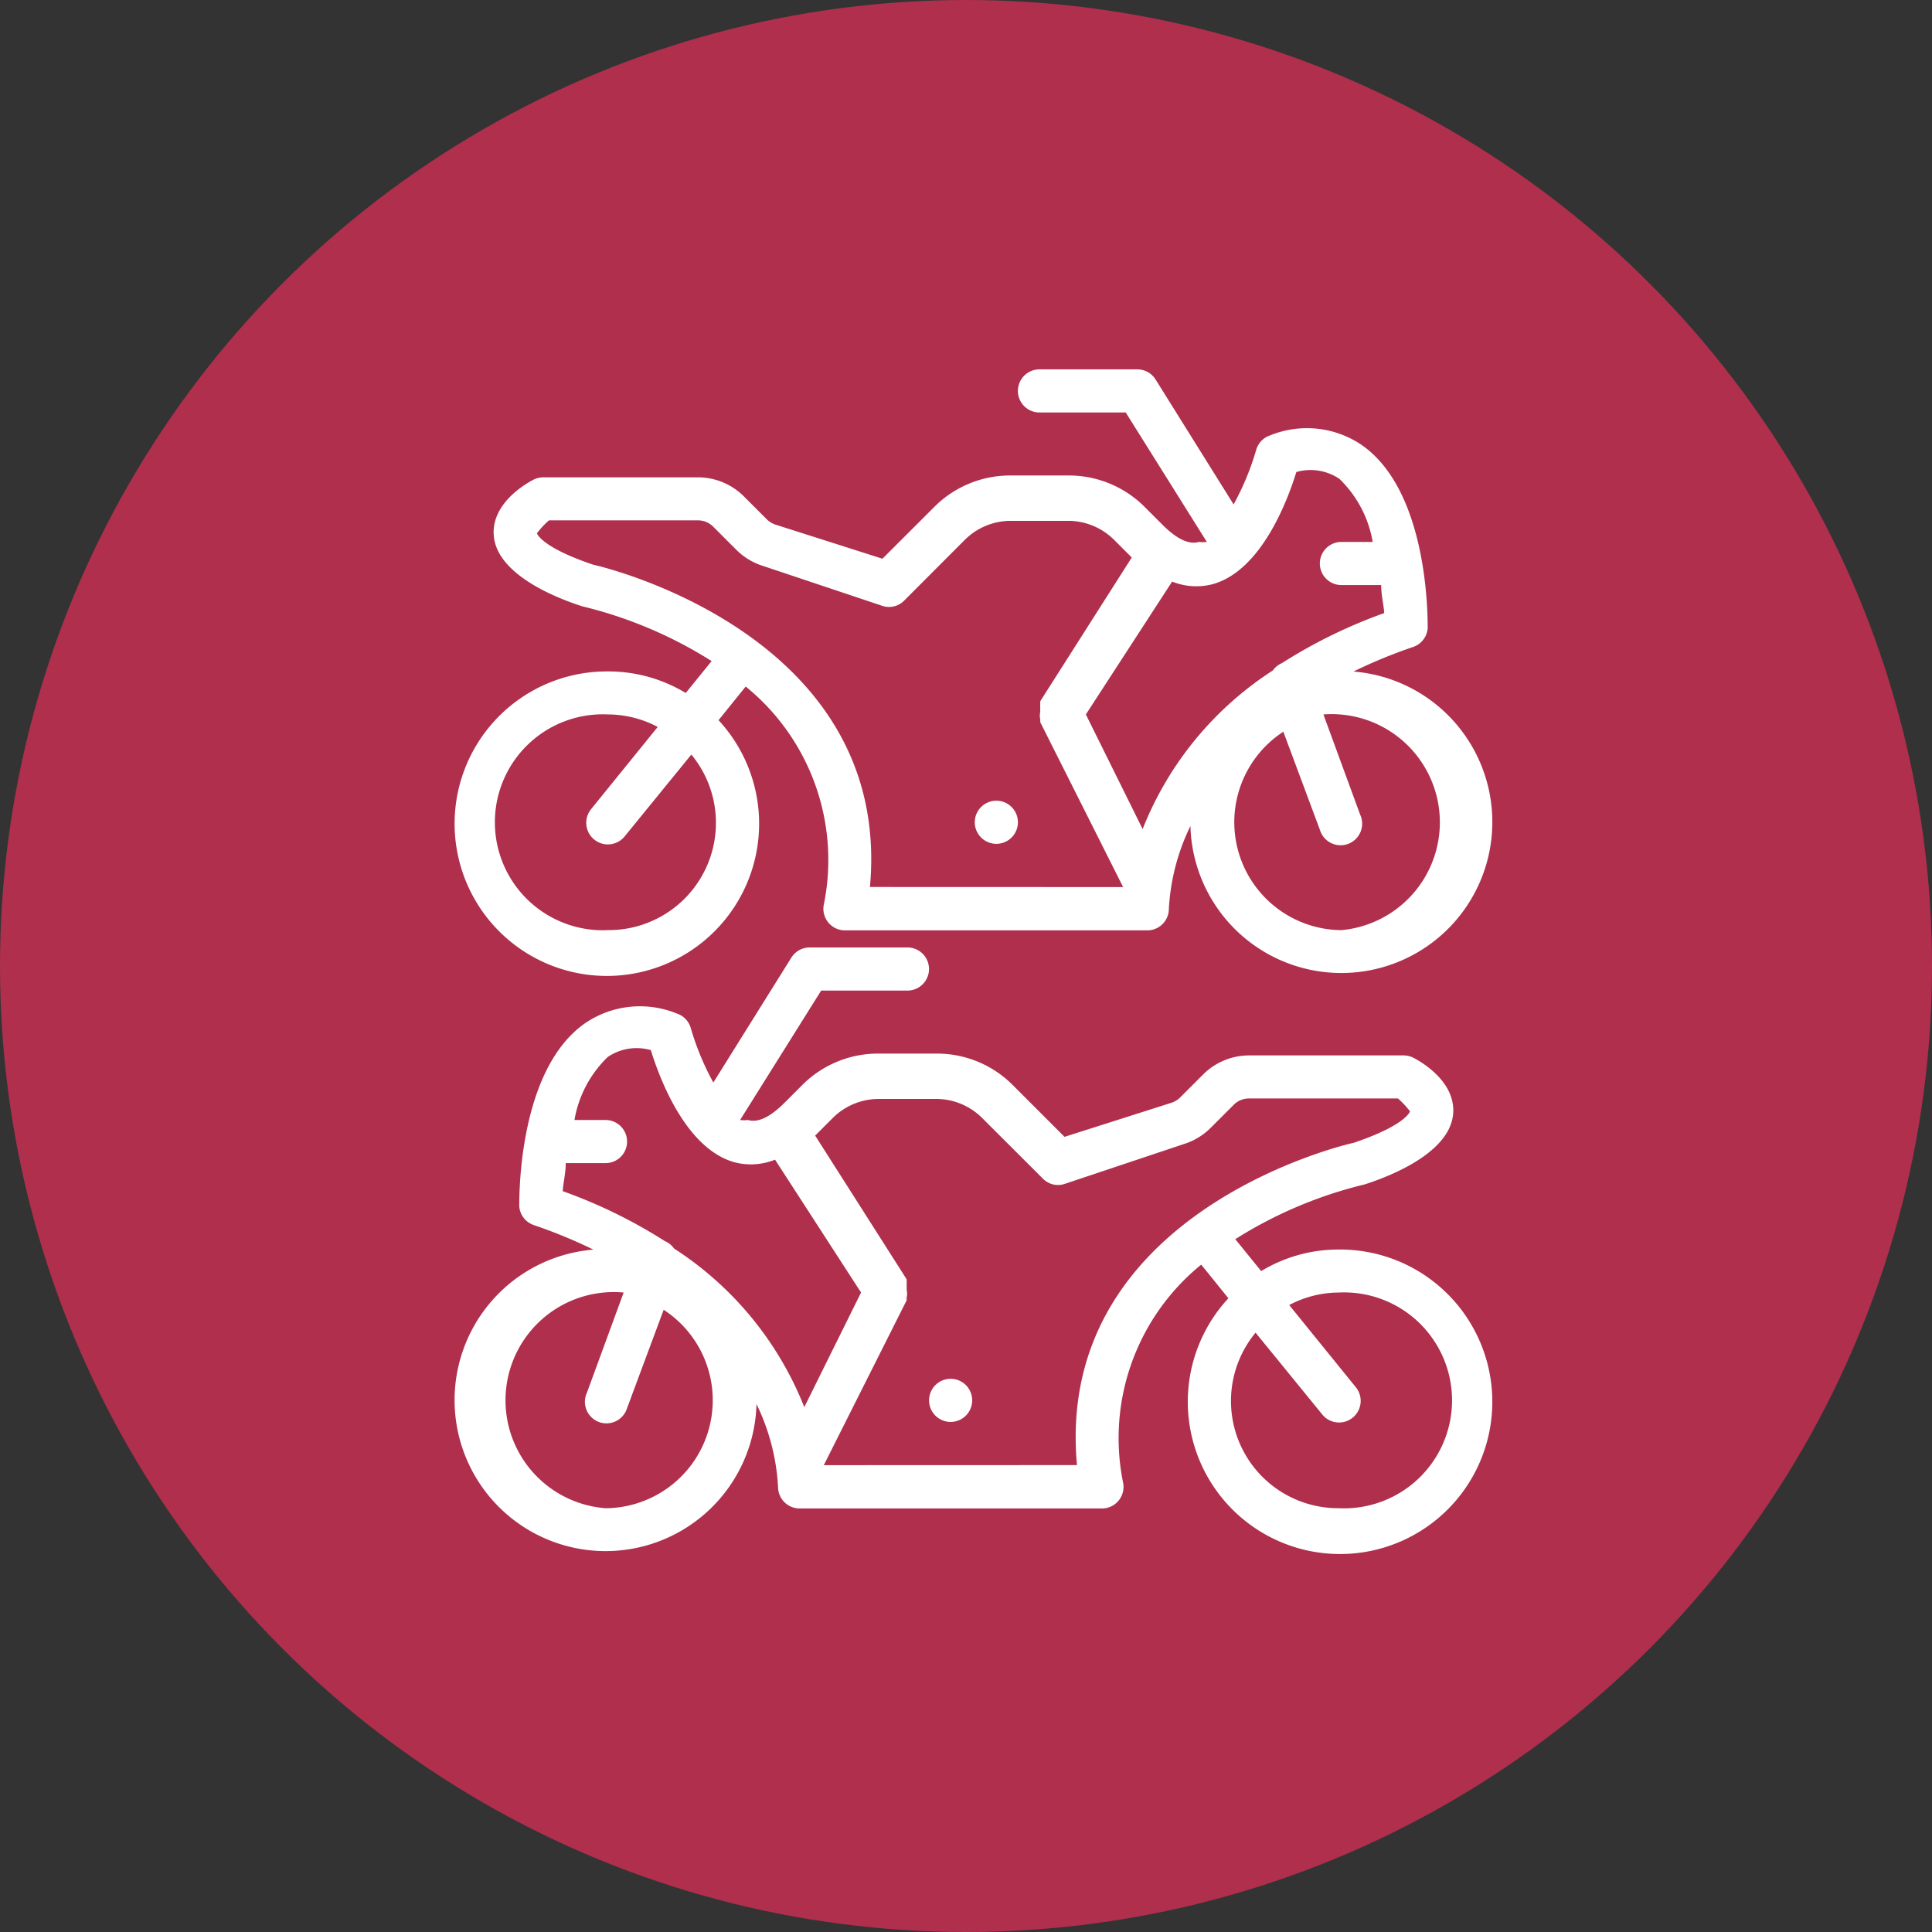
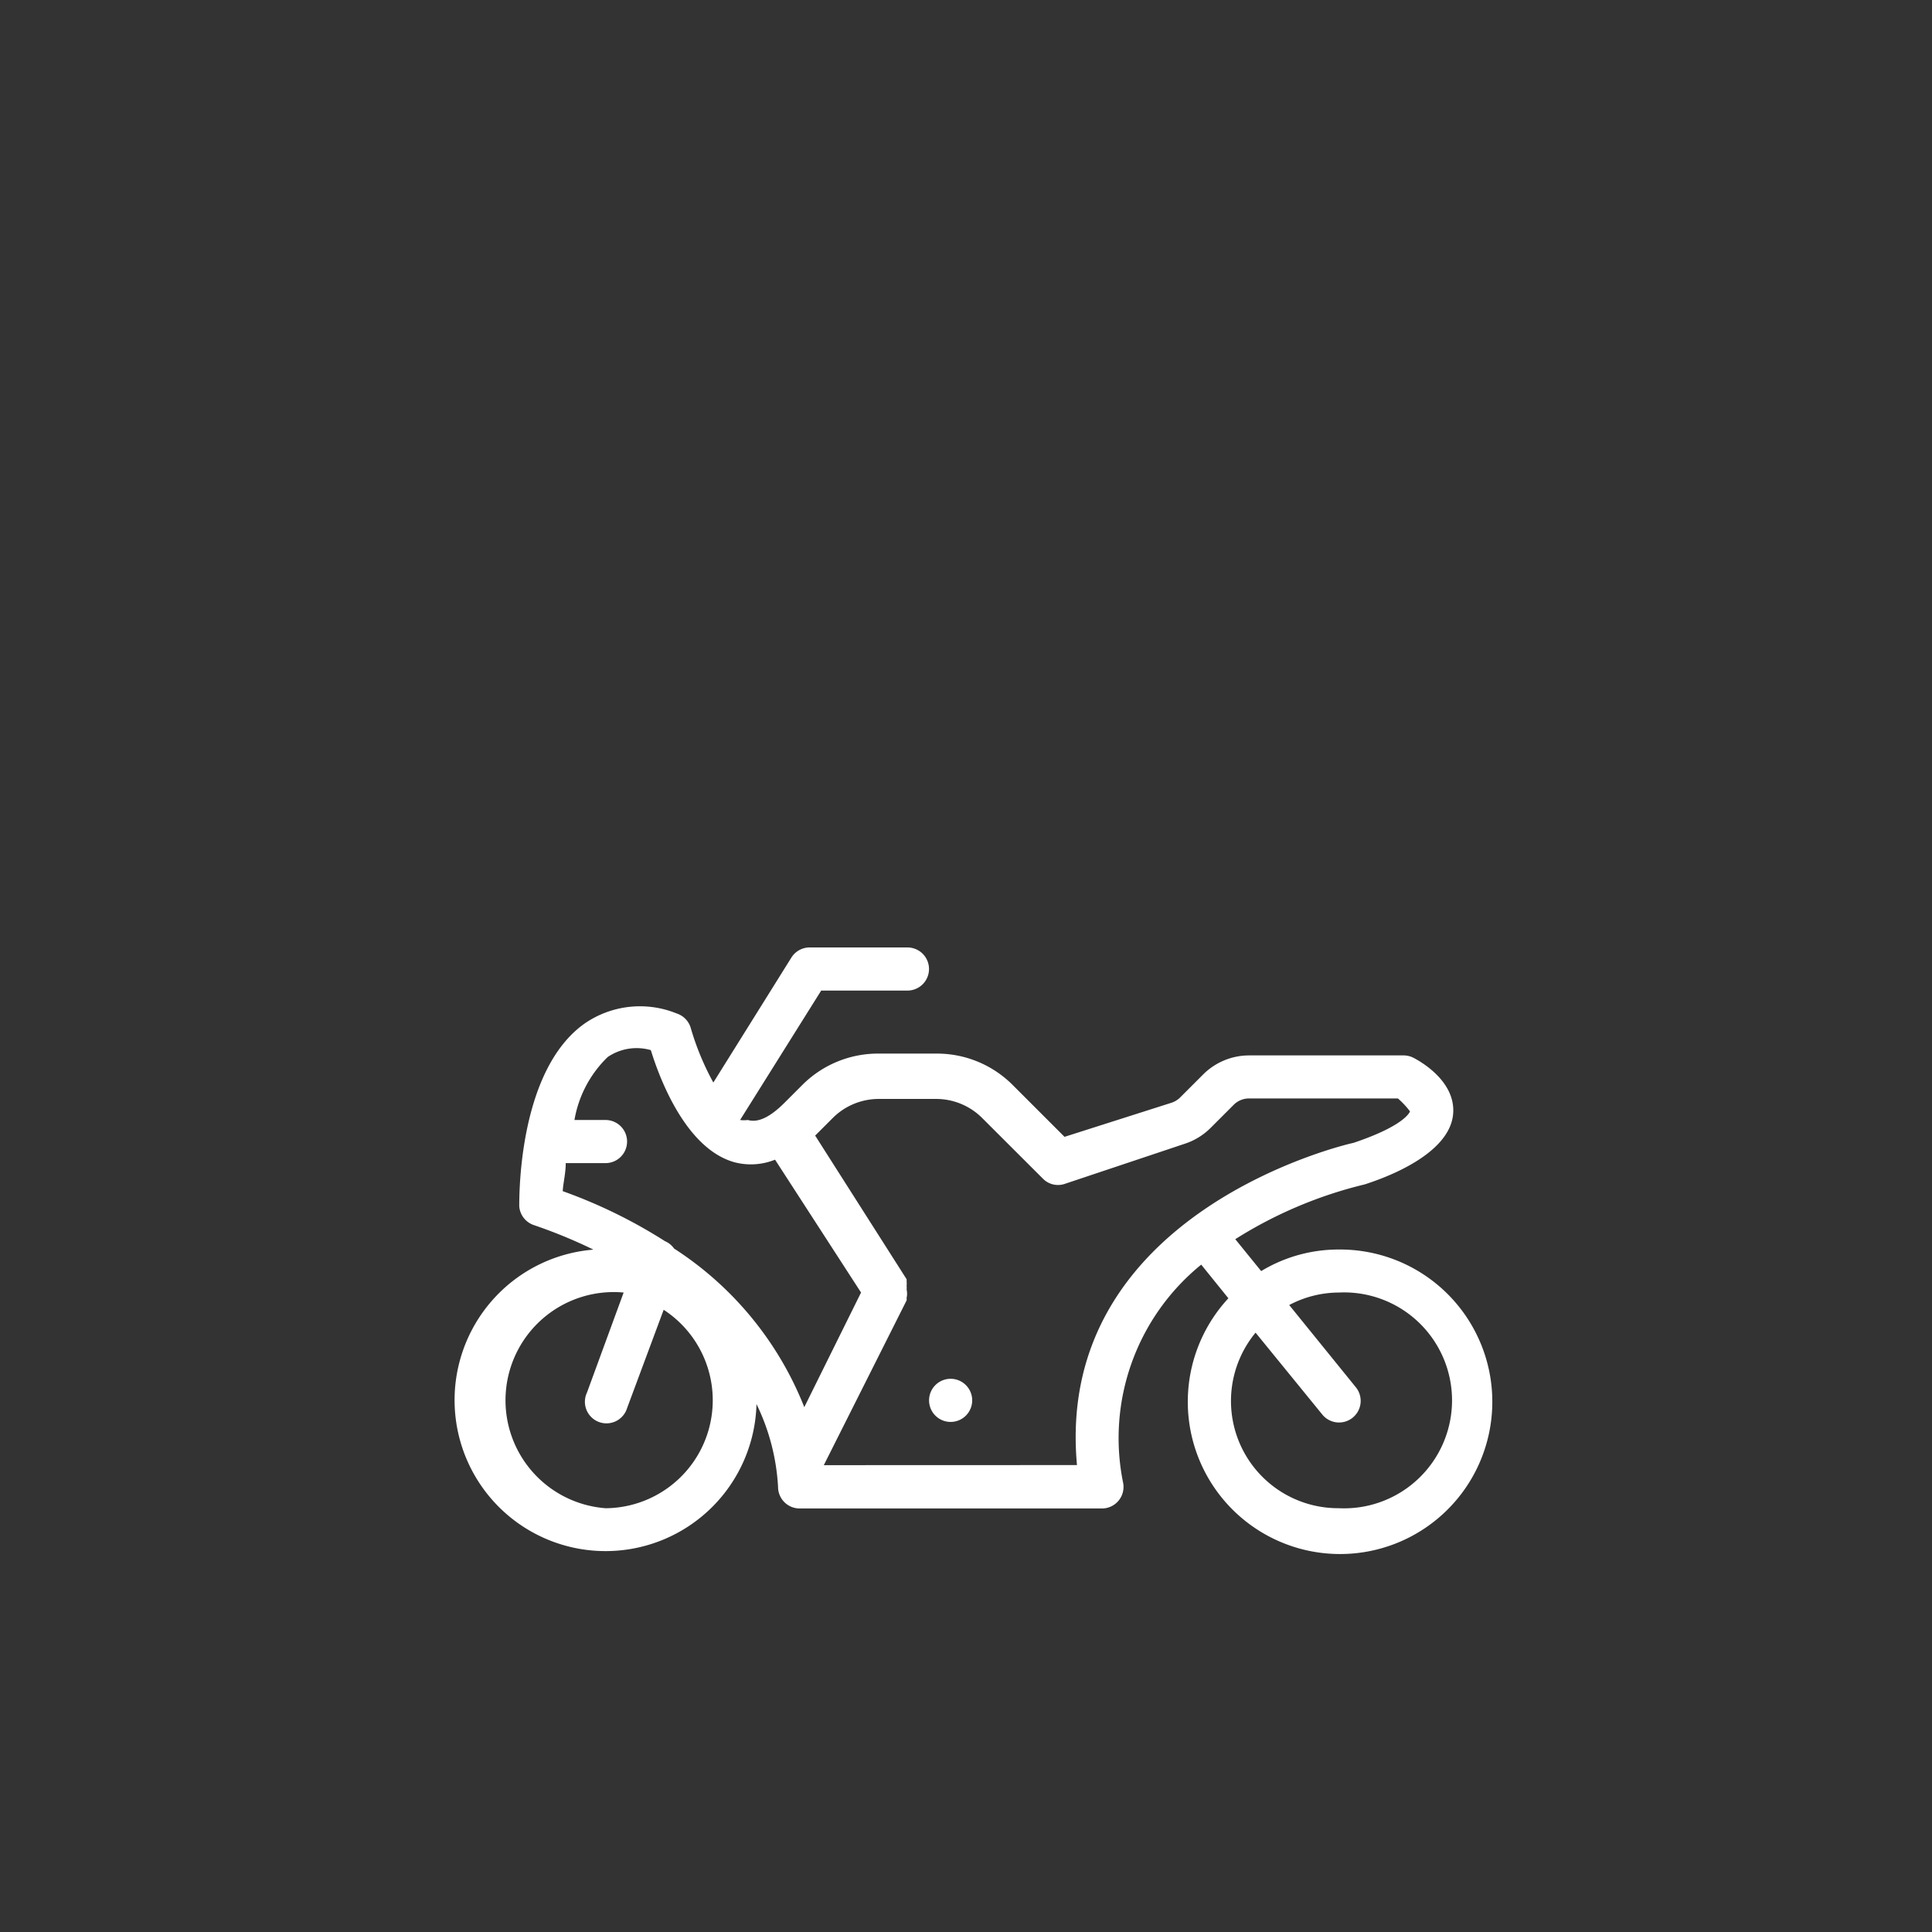
<svg xmlns="http://www.w3.org/2000/svg" width="68" height="68" viewBox="0 0 68 68">
  <rect x="0" y="0" width="68" height="68" fill="#333333" stroke="none" />
  <g id="Group_80" data-name="Group 80" transform="translate(-3611 -1132)">
    <g id="Group_78" data-name="Group 78">
      <g id="Group_77" data-name="Group 77">
        <g id="Group_76" data-name="Group 76">
          <g id="Group_75" data-name="Group 75">
            <g id="Group_74" data-name="Group 74">
              <g id="Group_73" data-name="Group 73">
                <g id="Group_72" data-name="Group 72">
                  <g id="Group_71" data-name="Group 71">
                    <g id="Group_70" data-name="Group 70">
-                       <circle id="Ellipse_2" data-name="Ellipse 2" cx="34" cy="34" r="34" transform="translate(3611 1132)" fill="#af2f4d" />
-                     </g>
+                       </g>
                  </g>
                </g>
              </g>
            </g>
          </g>
        </g>
      </g>
    </g>
    <g id="Group_79" data-name="Group 79" transform="translate(1 2)">
-       <path id="bike" d="M19.009,20.182a.759.759,0,1,0,.759.759A.759.759,0,0,0,19.009,20.182Zm12.586-4.555a18.068,18.068,0,0,1,2.065-.85.759.759,0,0,0,.531-.668c0-.486,0-4.813-2.308-6.437a3.431,3.431,0,0,0-3.234-.349.759.759,0,0,0-.5.531,9.489,9.489,0,0,1-.789,1.9l-2.748-4.4A.759.759,0,0,0,23.973,5H20.527a.759.759,0,1,0,0,1.518h3.036l2.854,4.555a1.048,1.048,0,0,1-.273,0c-.364.106-.789-.106-1.291-.607l-.622-.622a3.765,3.765,0,0,0-2.687-1.108H19.51a3.765,3.765,0,0,0-2.687,1.108L15,11.665l-3.765-1.2a.774.774,0,0,1-.3-.182l-.82-.82A2.293,2.293,0,0,0,8.518,8.8H3.067a.759.759,0,0,0-.334.076c-.152.076-1.518.789-1.412,1.989s1.746,2.034,3.112,2.475a15.182,15.182,0,0,1,4.555,1.928l-.911,1.123a5.253,5.253,0,0,0-2.733-.759,5.359,5.359,0,1,0,3.887,1.716l.956-1.184a7.864,7.864,0,0,1,2.748,7.682.759.759,0,0,0,.759.9H24.322a.759.759,0,0,0,.759-.759,7.591,7.591,0,0,1,.759-2.915,5.314,5.314,0,1,0,5.754-5.435ZM5.344,24.737a3.8,3.8,0,1,1,0-7.591,3.75,3.75,0,0,1,1.746.44L4.752,20.471a.761.761,0,1,0,1.184.956l2.338-2.869a3.774,3.774,0,0,1-2.93,6.179Zm9.216-1.518c.82-8.988-9.7-11.341-9.732-11.341-1.852-.622-1.989-1.108-1.989-1.108a2.91,2.91,0,0,1,.425-.455H8.518a.759.759,0,0,1,.531.228l.82.82a2.293,2.293,0,0,0,.9.547l4.221,1.412a.744.744,0,0,0,.774-.182L17.9,11a2.293,2.293,0,0,1,1.609-.668h2.034A2.293,2.293,0,0,1,23.153,11l.622.622h0l-3.219,5.056a.7.7,0,0,0,0,.076.744.744,0,0,0,0,.152.714.714,0,0,0,0,.137.638.638,0,0,0,0,.288.713.713,0,0,0,0,.091l2.915,5.8Zm9.6-2.034-2-4.039,3.036-4.676a2.277,2.277,0,0,0,1.427.091c1.7-.471,2.627-2.915,2.945-3.947a1.807,1.807,0,0,1,1.518.243,4.023,4.023,0,0,1,1.169,2.217H31.154a.759.759,0,0,0,0,1.518h1.4c0,.364.091.7.106.987a17.839,17.839,0,0,0-3.6,1.761h0a.744.744,0,0,0-.319.258,11.812,11.812,0,0,0-4.585,5.587Zm7,3.553a3.8,3.8,0,0,1-2.05-6.984L30.4,21.215a.759.759,0,1,0,1.412-.547l-1.291-3.522a3.809,3.809,0,0,1,.638,7.591Z" transform="translate(3626.059 1138)" fill="#fff" />
-       <path id="bike-2" data-name="bike" d="M17.4,20.182a.759.759,0,1,1-.759.759A.759.759,0,0,1,17.4,20.182ZM4.813,15.628a18.068,18.068,0,0,0-2.065-.85.759.759,0,0,1-.531-.668c0-.486,0-4.813,2.308-6.437a3.431,3.431,0,0,1,3.234-.349.759.759,0,0,1,.5.531,9.489,9.489,0,0,0,.789,1.9l2.748-4.4A.759.759,0,0,1,12.434,5h3.446a.759.759,0,1,1,0,1.518H12.844L9.99,11.073a1.048,1.048,0,0,0,.273,0c.364.106.789-.106,1.291-.607l.622-.622a3.765,3.765,0,0,1,2.687-1.108H16.9a3.765,3.765,0,0,1,2.687,1.108l1.822,1.822,3.765-1.2a.774.774,0,0,0,.3-.182l.82-.82A2.293,2.293,0,0,1,27.89,8.8h5.45a.759.759,0,0,1,.334.076c.152.076,1.518.789,1.412,1.989s-1.746,2.034-3.112,2.475a15.182,15.182,0,0,0-4.555,1.928l.911,1.123a5.253,5.253,0,0,1,2.733-.759,5.359,5.359,0,1,1-3.887,1.716l-.956-1.184a7.864,7.864,0,0,0-2.748,7.682.759.759,0,0,1-.759.9H12.085a.759.759,0,0,1-.759-.759,7.591,7.591,0,0,0-.759-2.915,5.314,5.314,0,1,1-5.754-5.435Zm26.25,9.109a3.8,3.8,0,1,0,0-7.591,3.75,3.75,0,0,0-1.746.44l2.338,2.885a.761.761,0,1,1-1.184.956l-2.338-2.869a3.774,3.774,0,0,0,2.93,6.179Zm-9.216-1.518c-.82-8.988,9.7-11.341,9.732-11.341,1.852-.622,1.989-1.108,1.989-1.108a2.91,2.91,0,0,0-.425-.455H27.89a.759.759,0,0,0-.531.228l-.82.82a2.293,2.293,0,0,1-.9.547L21.422,13.32a.744.744,0,0,1-.774-.182L18.507,11a2.293,2.293,0,0,0-1.609-.668H14.863A2.293,2.293,0,0,0,13.254,11l-.622.622h0l3.219,5.056a.7.7,0,0,1,0,.076.744.744,0,0,1,0,.152.714.714,0,0,1,0,.137.638.638,0,0,1,0,.288.713.713,0,0,1,0,.091l-2.915,5.8Zm-9.6-2.034,2-4.039L11.22,12.47a2.277,2.277,0,0,1-1.427.091c-1.7-.471-2.627-2.915-2.945-3.947a1.807,1.807,0,0,0-1.518.243A4.023,4.023,0,0,0,4.16,11.073H5.253a.759.759,0,1,1,0,1.518h-1.4c0,.364-.091.7-.106.987a17.839,17.839,0,0,1,3.6,1.761h0a.744.744,0,0,1,.319.258,11.812,11.812,0,0,1,4.585,5.587Zm-7,3.553A3.8,3.8,0,0,0,7.3,17.753L6.012,21.215A.759.759,0,1,1,4.6,20.668l1.291-3.522a3.809,3.809,0,1,0-.638,7.591Z" transform="translate(3626.059 1158.347)" fill="#fff" />
+       <path id="bike-2" data-name="bike" d="M17.4,20.182a.759.759,0,1,1-.759.759A.759.759,0,0,1,17.4,20.182ZM4.813,15.628a18.068,18.068,0,0,0-2.065-.85.759.759,0,0,1-.531-.668c0-.486,0-4.813,2.308-6.437a3.431,3.431,0,0,1,3.234-.349.759.759,0,0,1,.5.531,9.489,9.489,0,0,0,.789,1.9l2.748-4.4A.759.759,0,0,1,12.434,5h3.446a.759.759,0,1,1,0,1.518H12.844L9.99,11.073a1.048,1.048,0,0,0,.273,0c.364.106.789-.106,1.291-.607l.622-.622a3.765,3.765,0,0,1,2.687-1.108H16.9a3.765,3.765,0,0,1,2.687,1.108l1.822,1.822,3.765-1.2a.774.774,0,0,0,.3-.182l.82-.82A2.293,2.293,0,0,1,27.89,8.8h5.45a.759.759,0,0,1,.334.076c.152.076,1.518.789,1.412,1.989s-1.746,2.034-3.112,2.475a15.182,15.182,0,0,0-4.555,1.928l.911,1.123a5.253,5.253,0,0,1,2.733-.759,5.359,5.359,0,1,1-3.887,1.716l-.956-1.184a7.864,7.864,0,0,0-2.748,7.682.759.759,0,0,1-.759.9H12.085a.759.759,0,0,1-.759-.759,7.591,7.591,0,0,0-.759-2.915,5.314,5.314,0,1,1-5.754-5.435Zm26.25,9.109a3.8,3.8,0,1,0,0-7.591,3.75,3.75,0,0,0-1.746.44l2.338,2.885a.761.761,0,1,1-1.184.956l-2.338-2.869a3.774,3.774,0,0,0,2.93,6.179Zm-9.216-1.518c-.82-8.988,9.7-11.341,9.732-11.341,1.852-.622,1.989-1.108,1.989-1.108a2.91,2.91,0,0,0-.425-.455H27.89a.759.759,0,0,0-.531.228l-.82.82a2.293,2.293,0,0,1-.9.547L21.422,13.32a.744.744,0,0,1-.774-.182L18.507,11a2.293,2.293,0,0,0-1.609-.668H14.863A2.293,2.293,0,0,0,13.254,11l-.622.622l3.219,5.056a.7.7,0,0,1,0,.076.744.744,0,0,1,0,.152.714.714,0,0,1,0,.137.638.638,0,0,1,0,.288.713.713,0,0,1,0,.091l-2.915,5.8Zm-9.6-2.034,2-4.039L11.22,12.47a2.277,2.277,0,0,1-1.427.091c-1.7-.471-2.627-2.915-2.945-3.947a1.807,1.807,0,0,0-1.518.243A4.023,4.023,0,0,0,4.16,11.073H5.253a.759.759,0,1,1,0,1.518h-1.4c0,.364-.091.7-.106.987a17.839,17.839,0,0,1,3.6,1.761h0a.744.744,0,0,1,.319.258,11.812,11.812,0,0,1,4.585,5.587Zm-7,3.553A3.8,3.8,0,0,0,7.3,17.753L6.012,21.215A.759.759,0,1,1,4.6,20.668l1.291-3.522a3.809,3.809,0,1,0-.638,7.591Z" transform="translate(3626.059 1158.347)" fill="#fff" />
    </g>
  </g>
</svg>